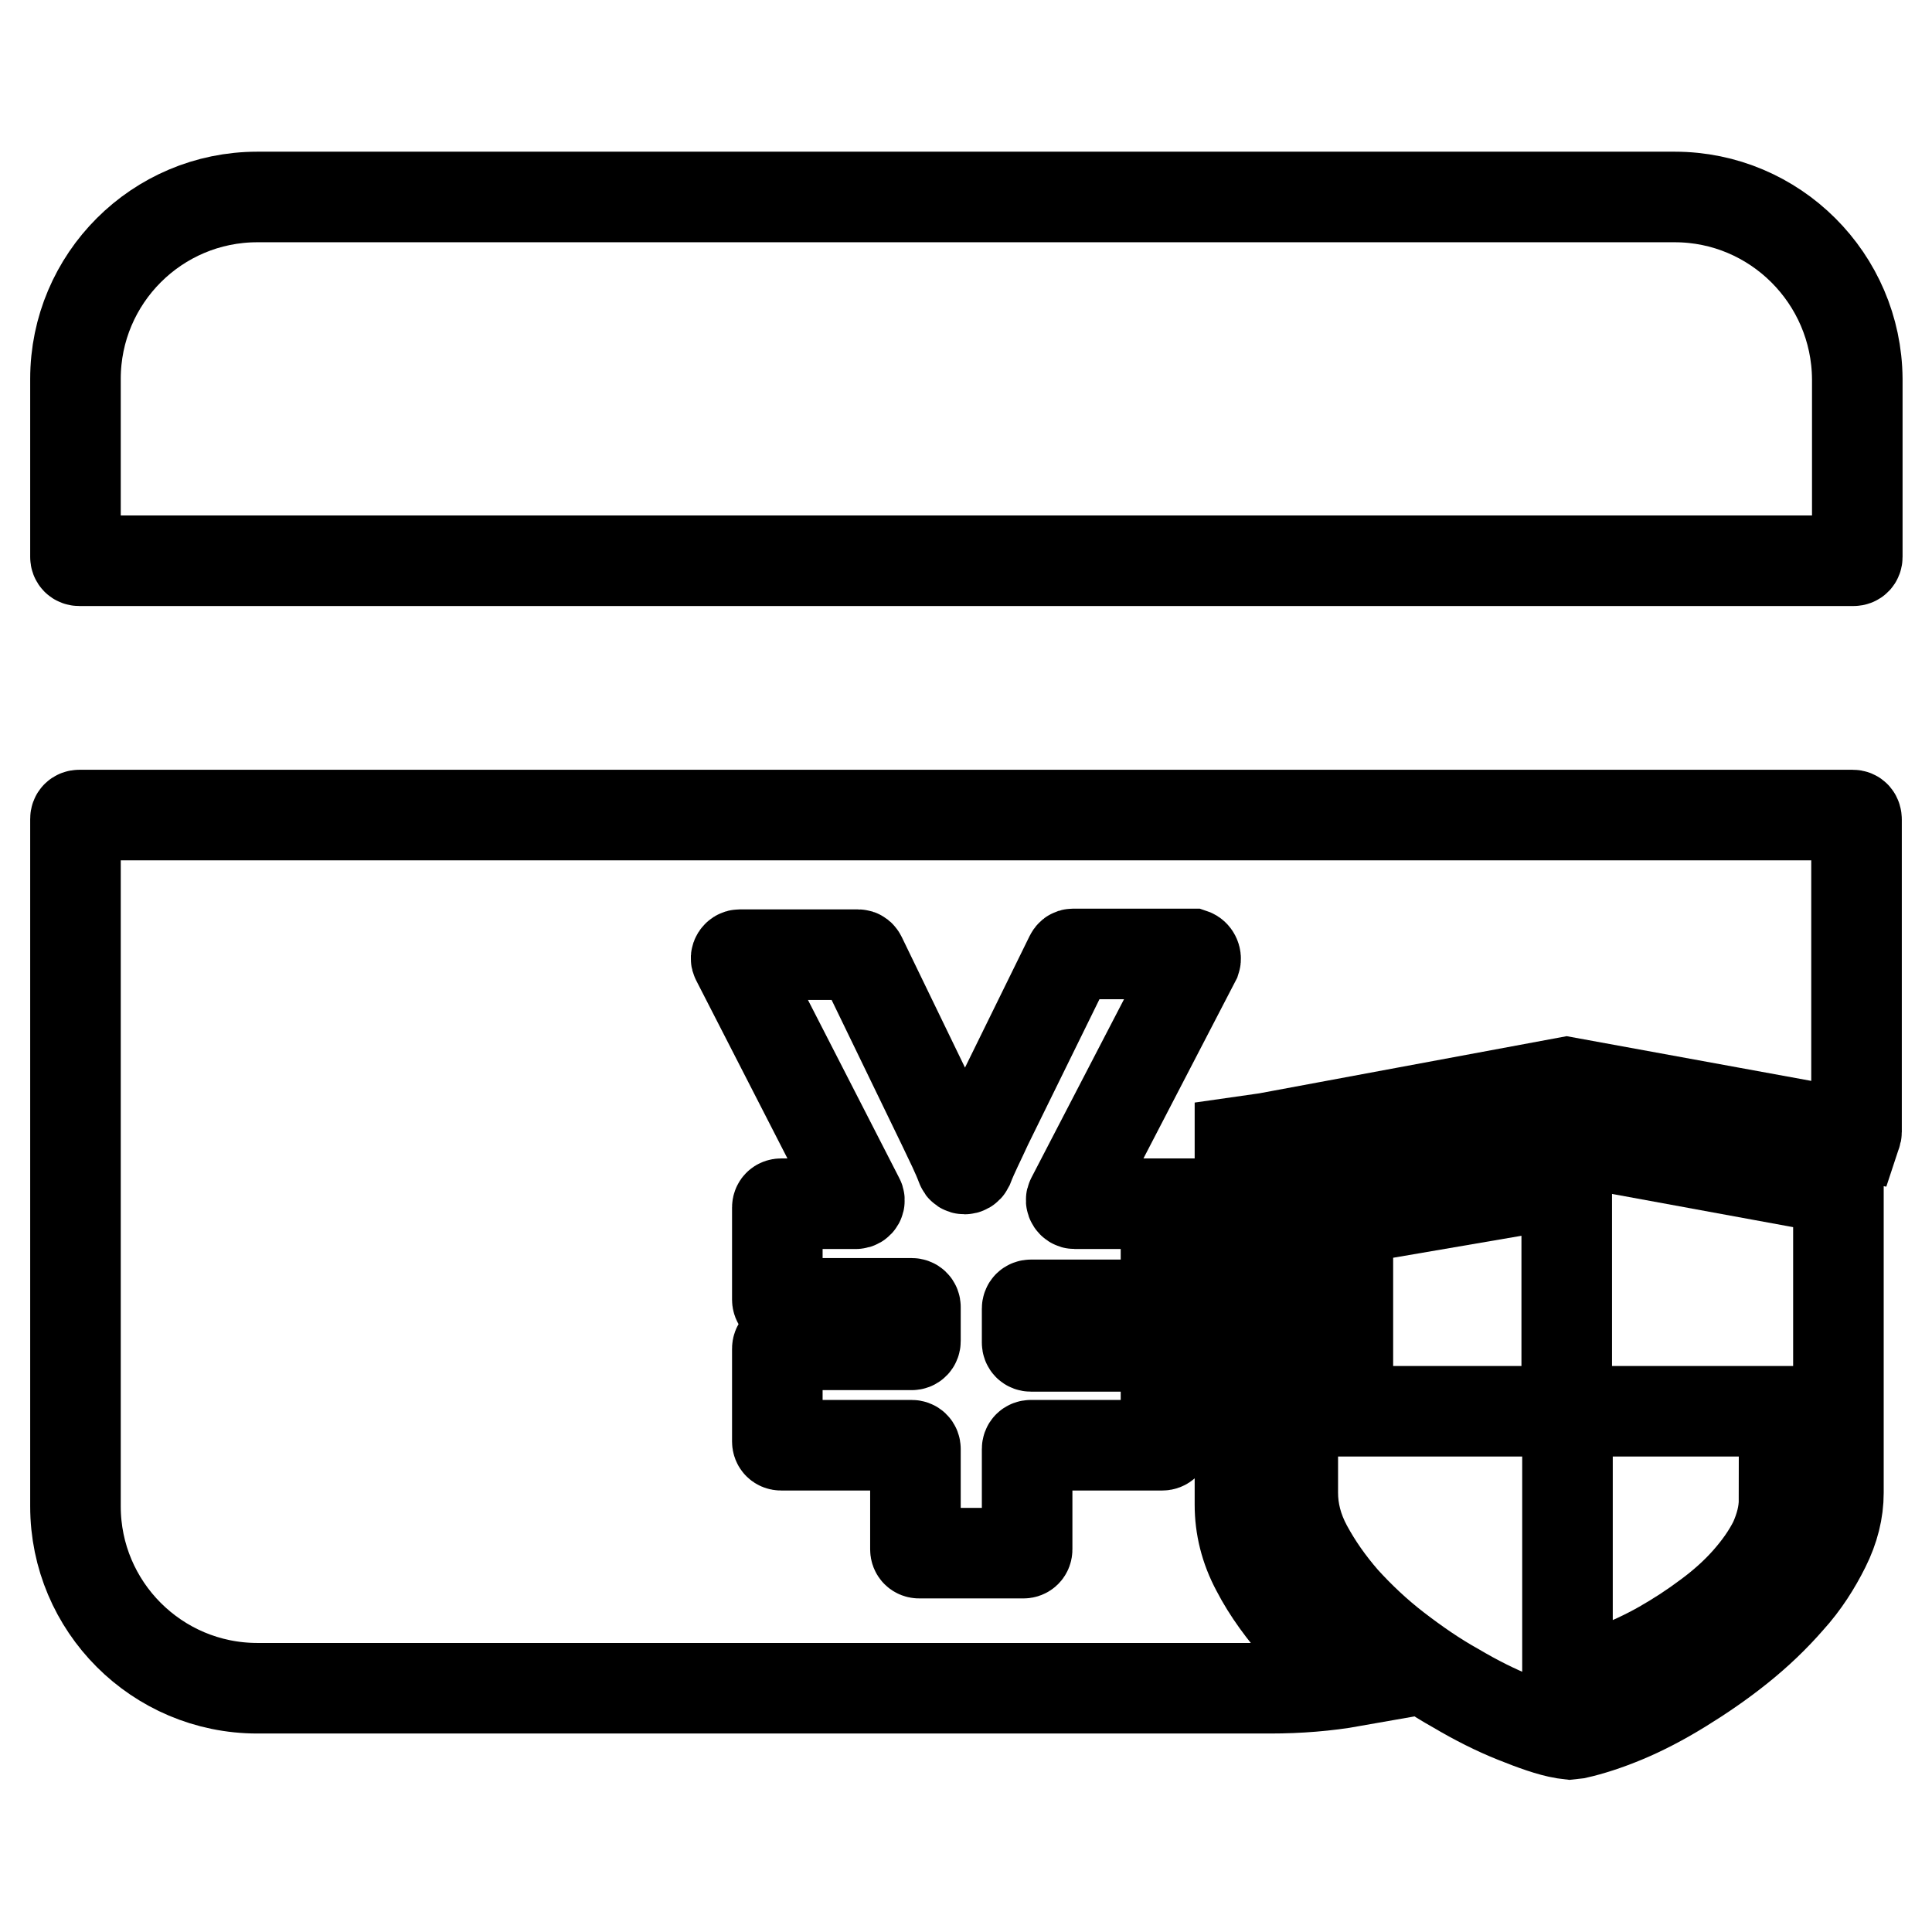
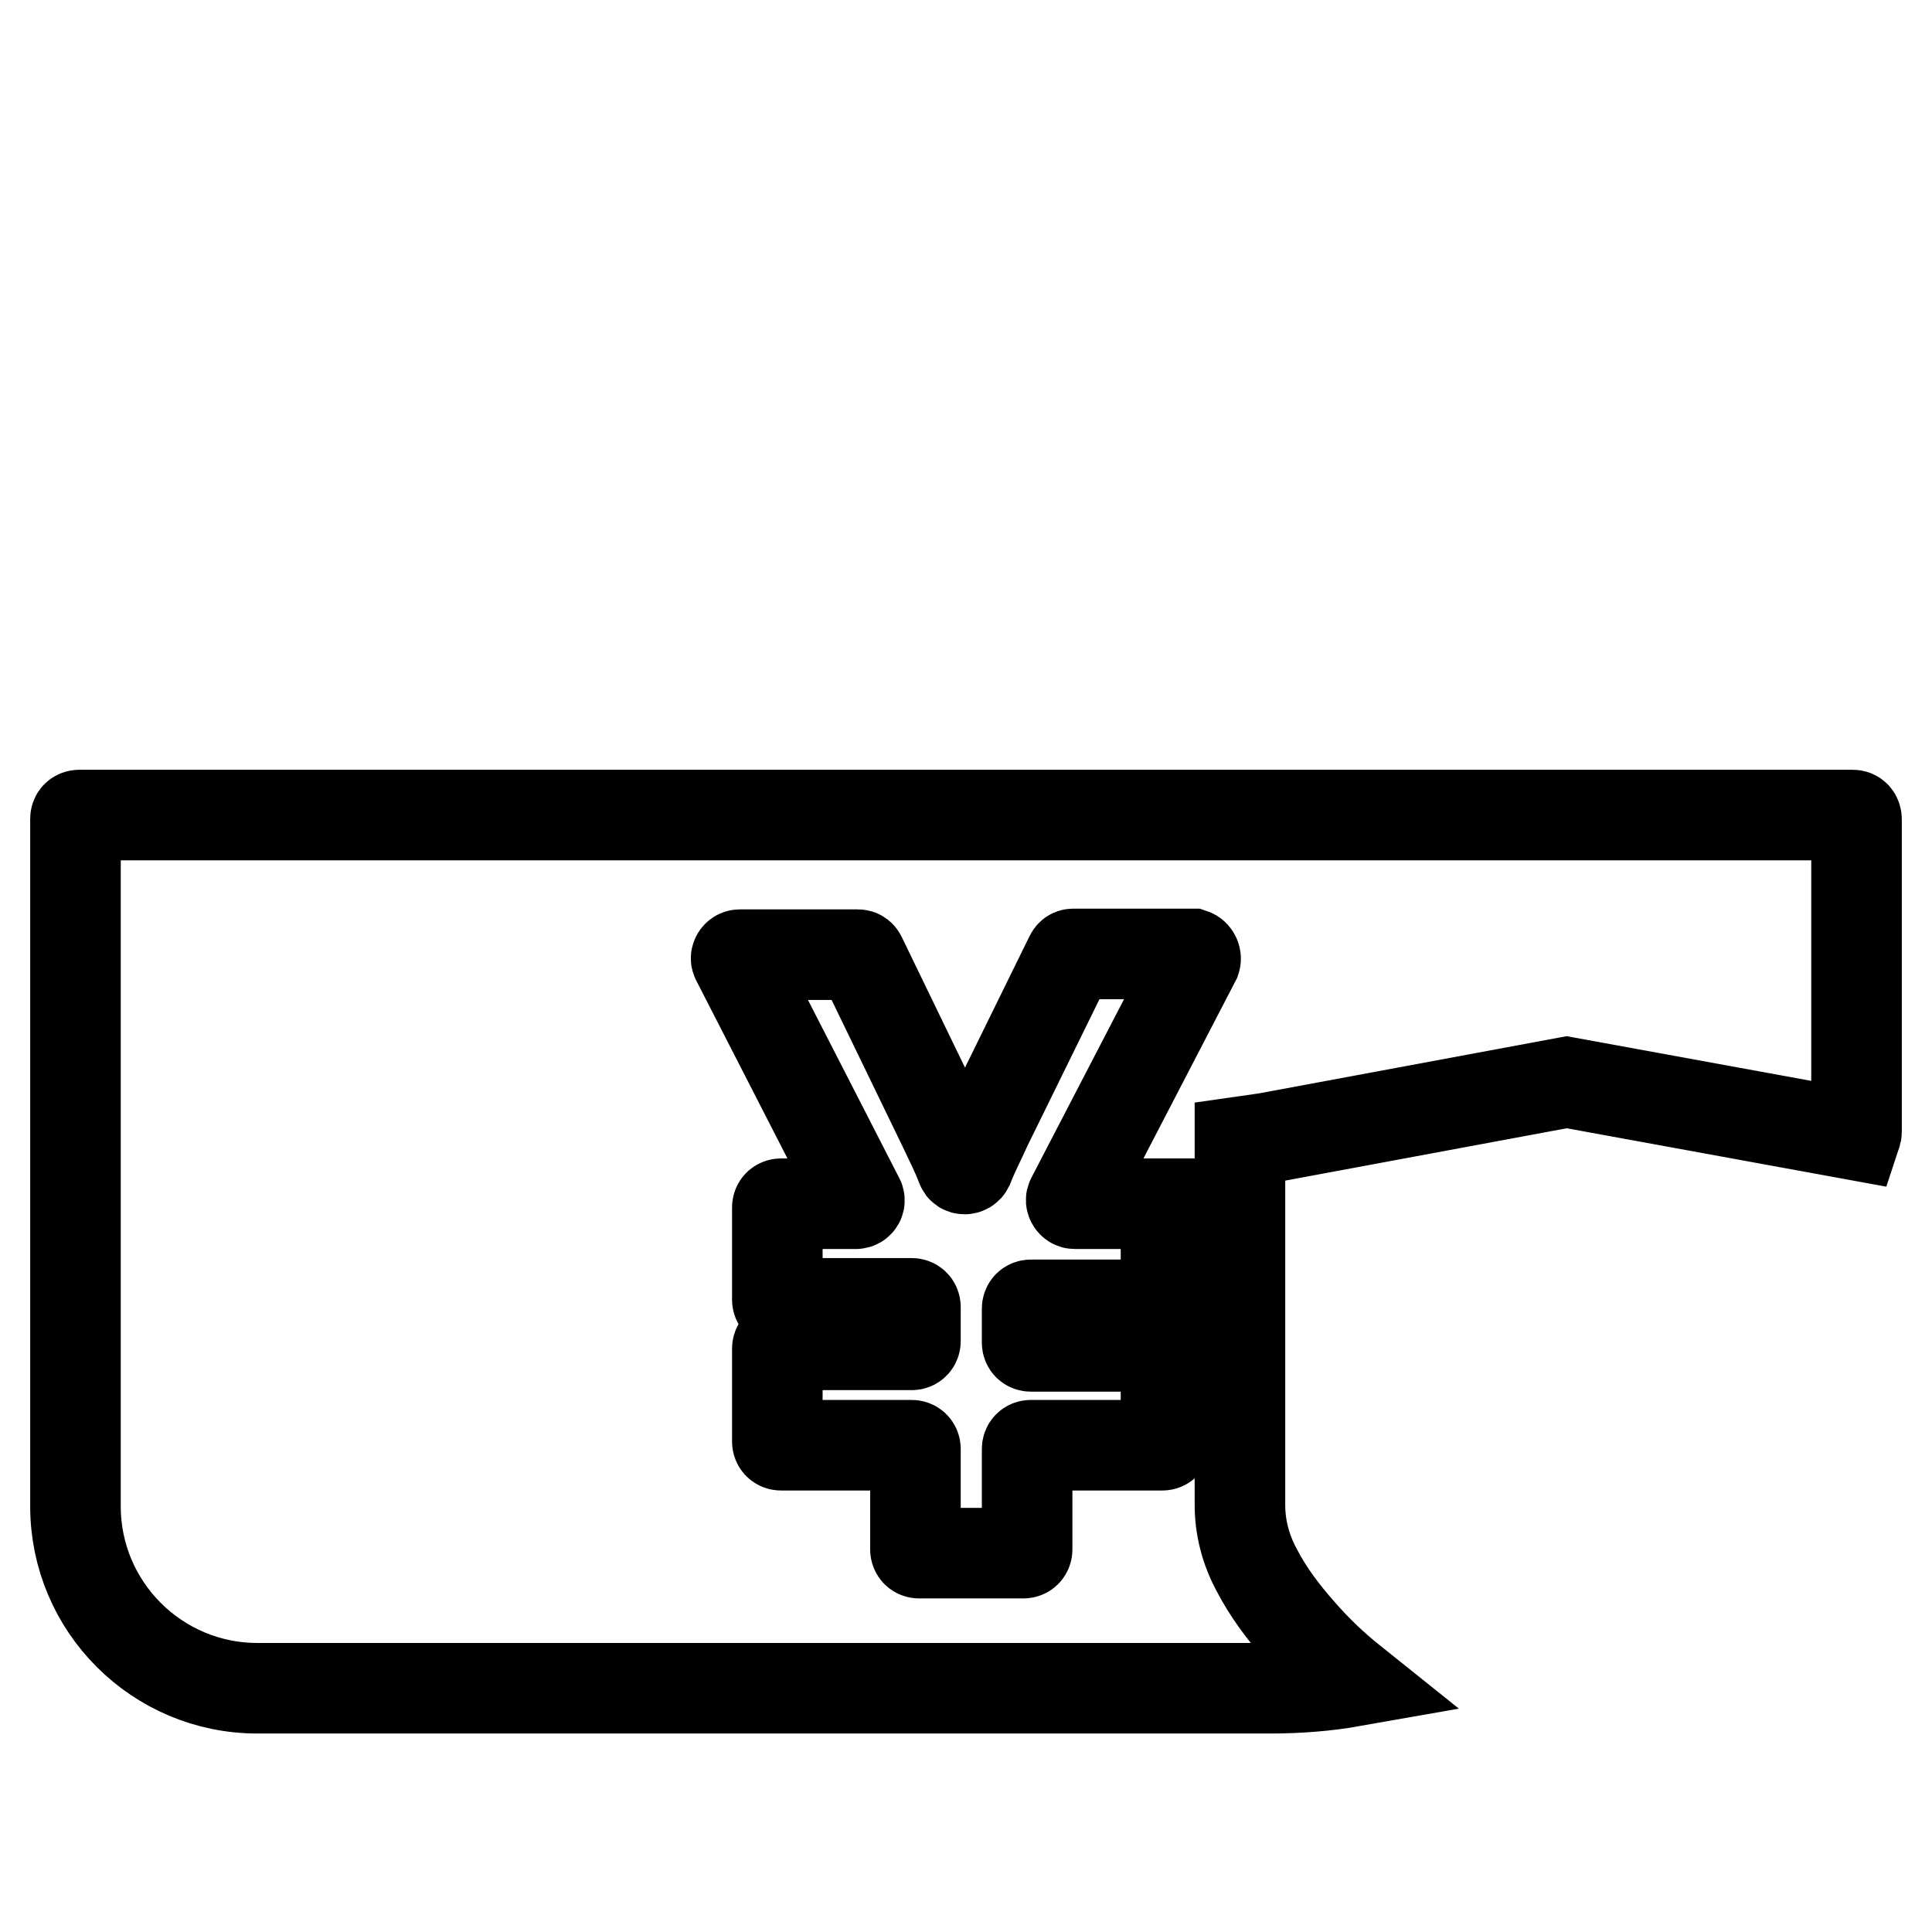
<svg xmlns="http://www.w3.org/2000/svg" version="1.1" x="0px" y="0px" viewBox="0 0 256 256" enable-background="new 0 0 256 256" xml:space="preserve">
  <g>
    <g>
-       <path stroke-width="12" fill-opacity="0" stroke="#000000" d="M207.6,151l-33.3,6.2l-3,0.4v40.2c0,2.4,0.6,4.8,1.9,7.2s2.9,4.7,4.9,7c2,2.2,4.3,4.4,6.9,6.4c2.6,2,5.2,3.8,7.9,5.3c2.7,1.6,5.3,2.9,7.8,3.9c2.5,1,4.7,1.8,6.5,2.1l0.8,0.1l0.9-0.1c1.8-0.4,4-1.1,6.4-2.1c2.4-1,4.9-2.3,7.5-3.9c2.6-1.6,5.1-3.3,7.6-5.3c2.5-2,4.7-4.1,6.7-6.4c2-2.2,3.5-4.6,4.7-7c1.2-2.4,1.8-4.8,1.8-7.2v-40.2l-2.2-0.4L207.6,151z M178.6,187v-25.4l28.6-4.9l0.4,0.1v30.2L178.6,187L178.6,187z M236.4,198.7c0,1.9-0.5,3.7-1.3,5.5c-0.9,1.8-2.1,3.5-3.6,5.2c-1.5,1.7-3.3,3.3-5.2,4.7c-2,1.5-4,2.8-6.1,4c-2.1,1.2-4.3,2.2-6.5,3.1c-2.2,0.9-4.2,1.5-6,2V187h28.8V198.7L236.4,198.7z" />
-       <path stroke-width="12" fill-opacity="0" stroke="#000000" d="M221.9,26.1H34.1C20.8,26.1,10,36.9,10,50.2v23.6c0,0.3,0.2,0.5,0.5,0.5h235.1c0.3,0,0.5-0.2,0.5-0.5V50.2C246,36.9,235.2,26.1,221.9,26.1z" />
      <path stroke-width="12" fill-opacity="0" stroke="#000000" d="M245.5,108H10.5c-0.3,0-0.5,0.2-0.5,0.5v91.1c0,13.3,10.8,24.1,24.1,24.1h134.2c3.8,0,7.5-0.3,10.9-0.9c-2.5-2-4.8-4.2-6.8-6.5c-2.4-2.7-4.4-5.4-5.9-8.3c-1.5-2.8-2.2-5.7-2.2-8.6v-48.1l3.5-0.5l39.8-7.4l38.3,7c0.1-0.3,0.1-0.4,0.1-0.4s0-19,0-19.1v-22.3C246,108.2,245.8,108,245.5,108z M158.4,127.2l-16.4,31.6c-0.2,0.3,0.1,0.7,0.4,0.7h12.1v12.9c0,0.3-0.2,0.5-0.5,0.5h-17.4c-0.3,0-0.5,0.2-0.5,0.5v4.5c0,0.3,0.2,0.5,0.5,0.5H154c0.3,0,0.5,0.2,0.5,0.5V191c0,0.3-0.2,0.5-0.5,0.5h-17.4c-0.3,0-0.5,0.2-0.5,0.5v13.3c0,0.3-0.2,0.5-0.5,0.5h-13.8c-0.3,0-0.5-0.2-0.5-0.5v-13.3c0-0.3-0.2-0.5-0.5-0.5h-17.3c-0.3,0-0.5-0.2-0.5-0.5v-12.3c0-0.3,0.2-0.5,0.5-0.5h17.3c0.3,0,0.5-0.2,0.5-0.5v-4.5c0-0.3-0.2-0.5-0.5-0.5h-17.3c-0.3,0-0.5-0.2-0.5-0.5V160c0-0.3,0.2-0.5,0.5-0.5h9.9c0.4,0,0.6-0.4,0.4-0.7l-16.2-31.6c-0.2-0.3,0.1-0.7,0.4-0.7h15.7c0.2,0,0.3,0.1,0.4,0.3l10.8,22.3c1.1,2.3,1.9,3.9,2.5,5.5c0.1,0.4,0.7,0.4,0.9,0c0.7-1.8,1.5-3.3,2.5-5.5l11-22.4c0.1-0.2,0.2-0.3,0.4-0.3H158C158.3,126.5,158.5,126.9,158.4,127.2z" />
    </g>
  </g>
</svg>